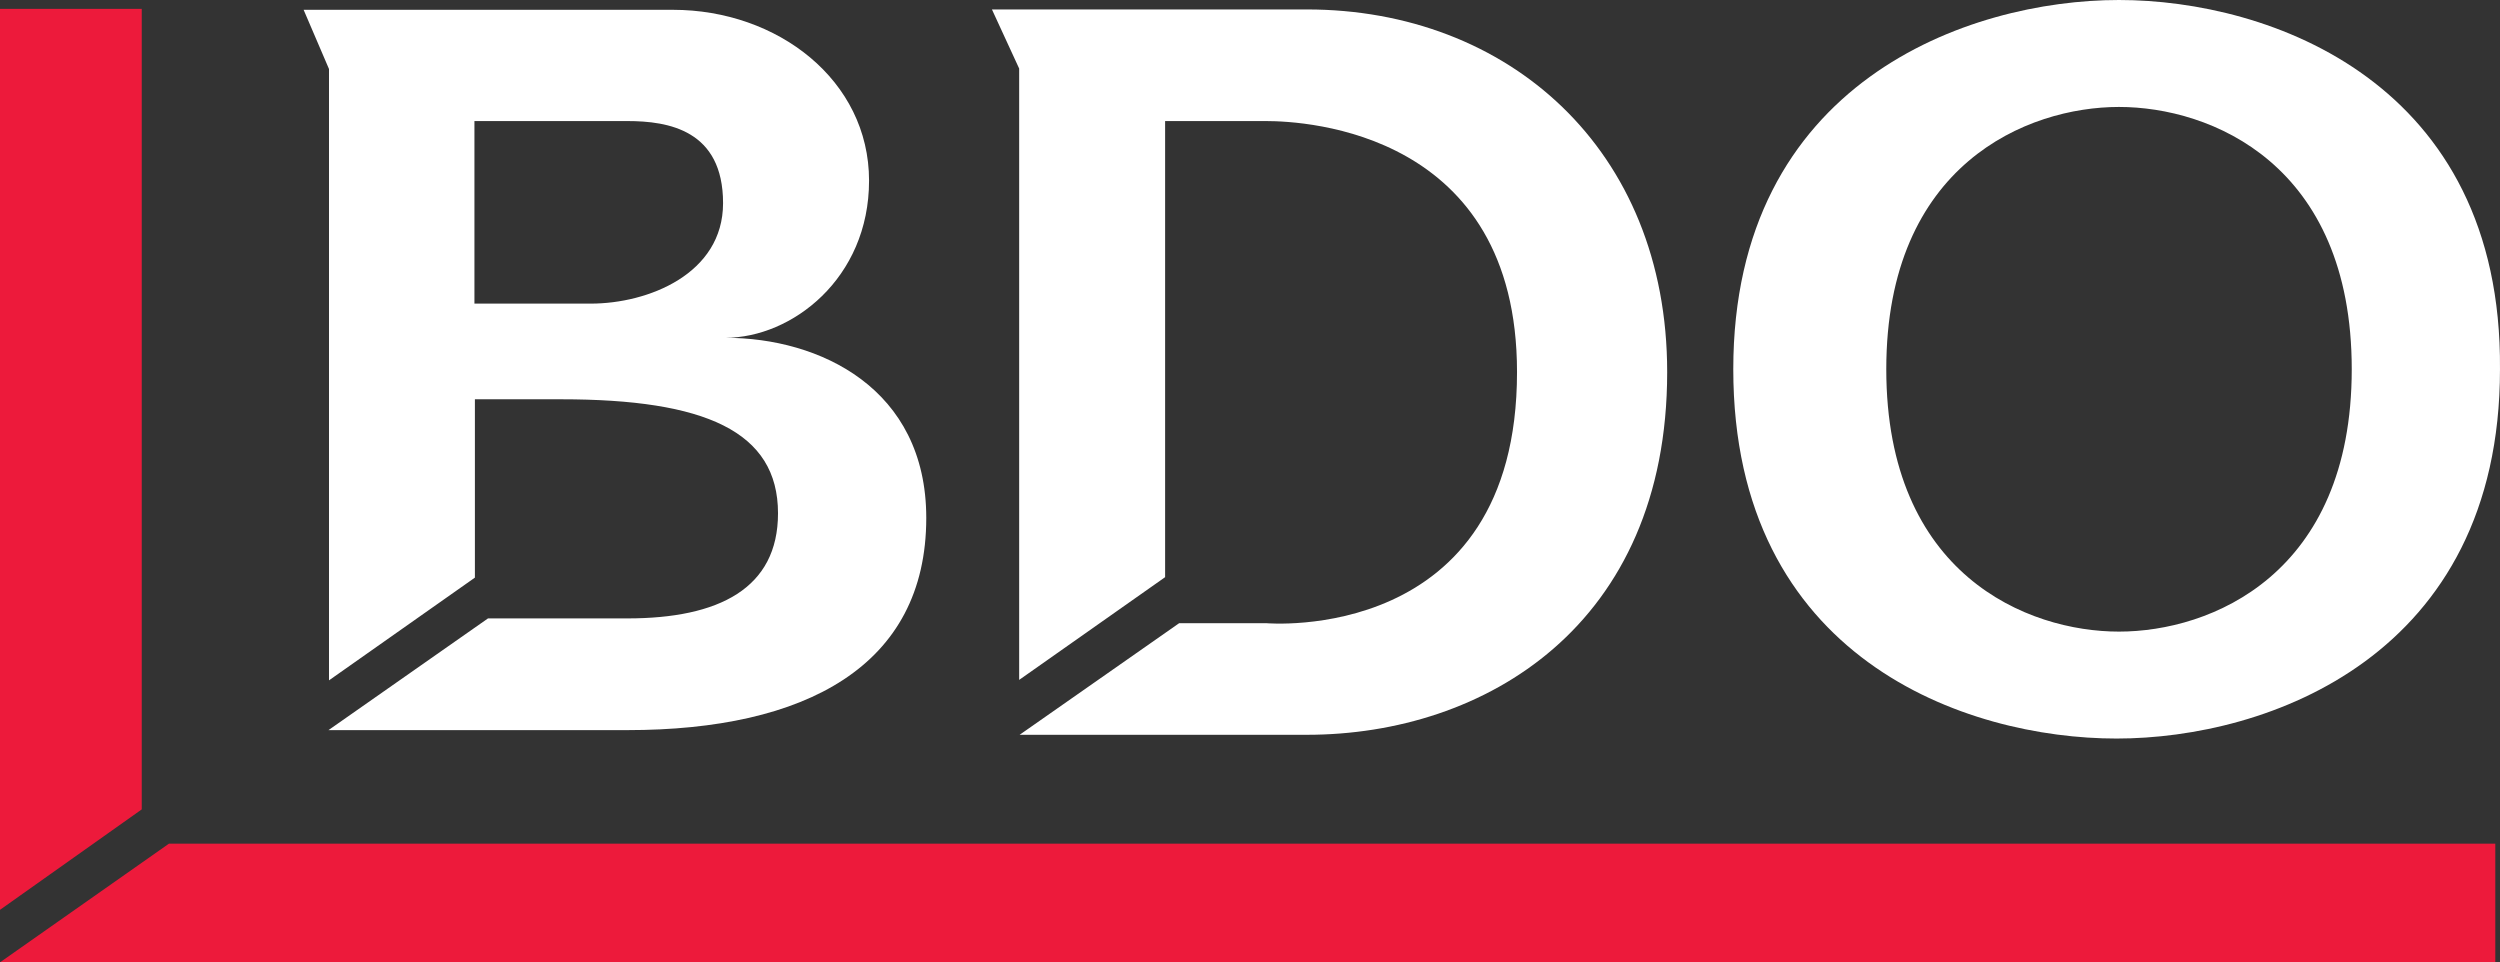
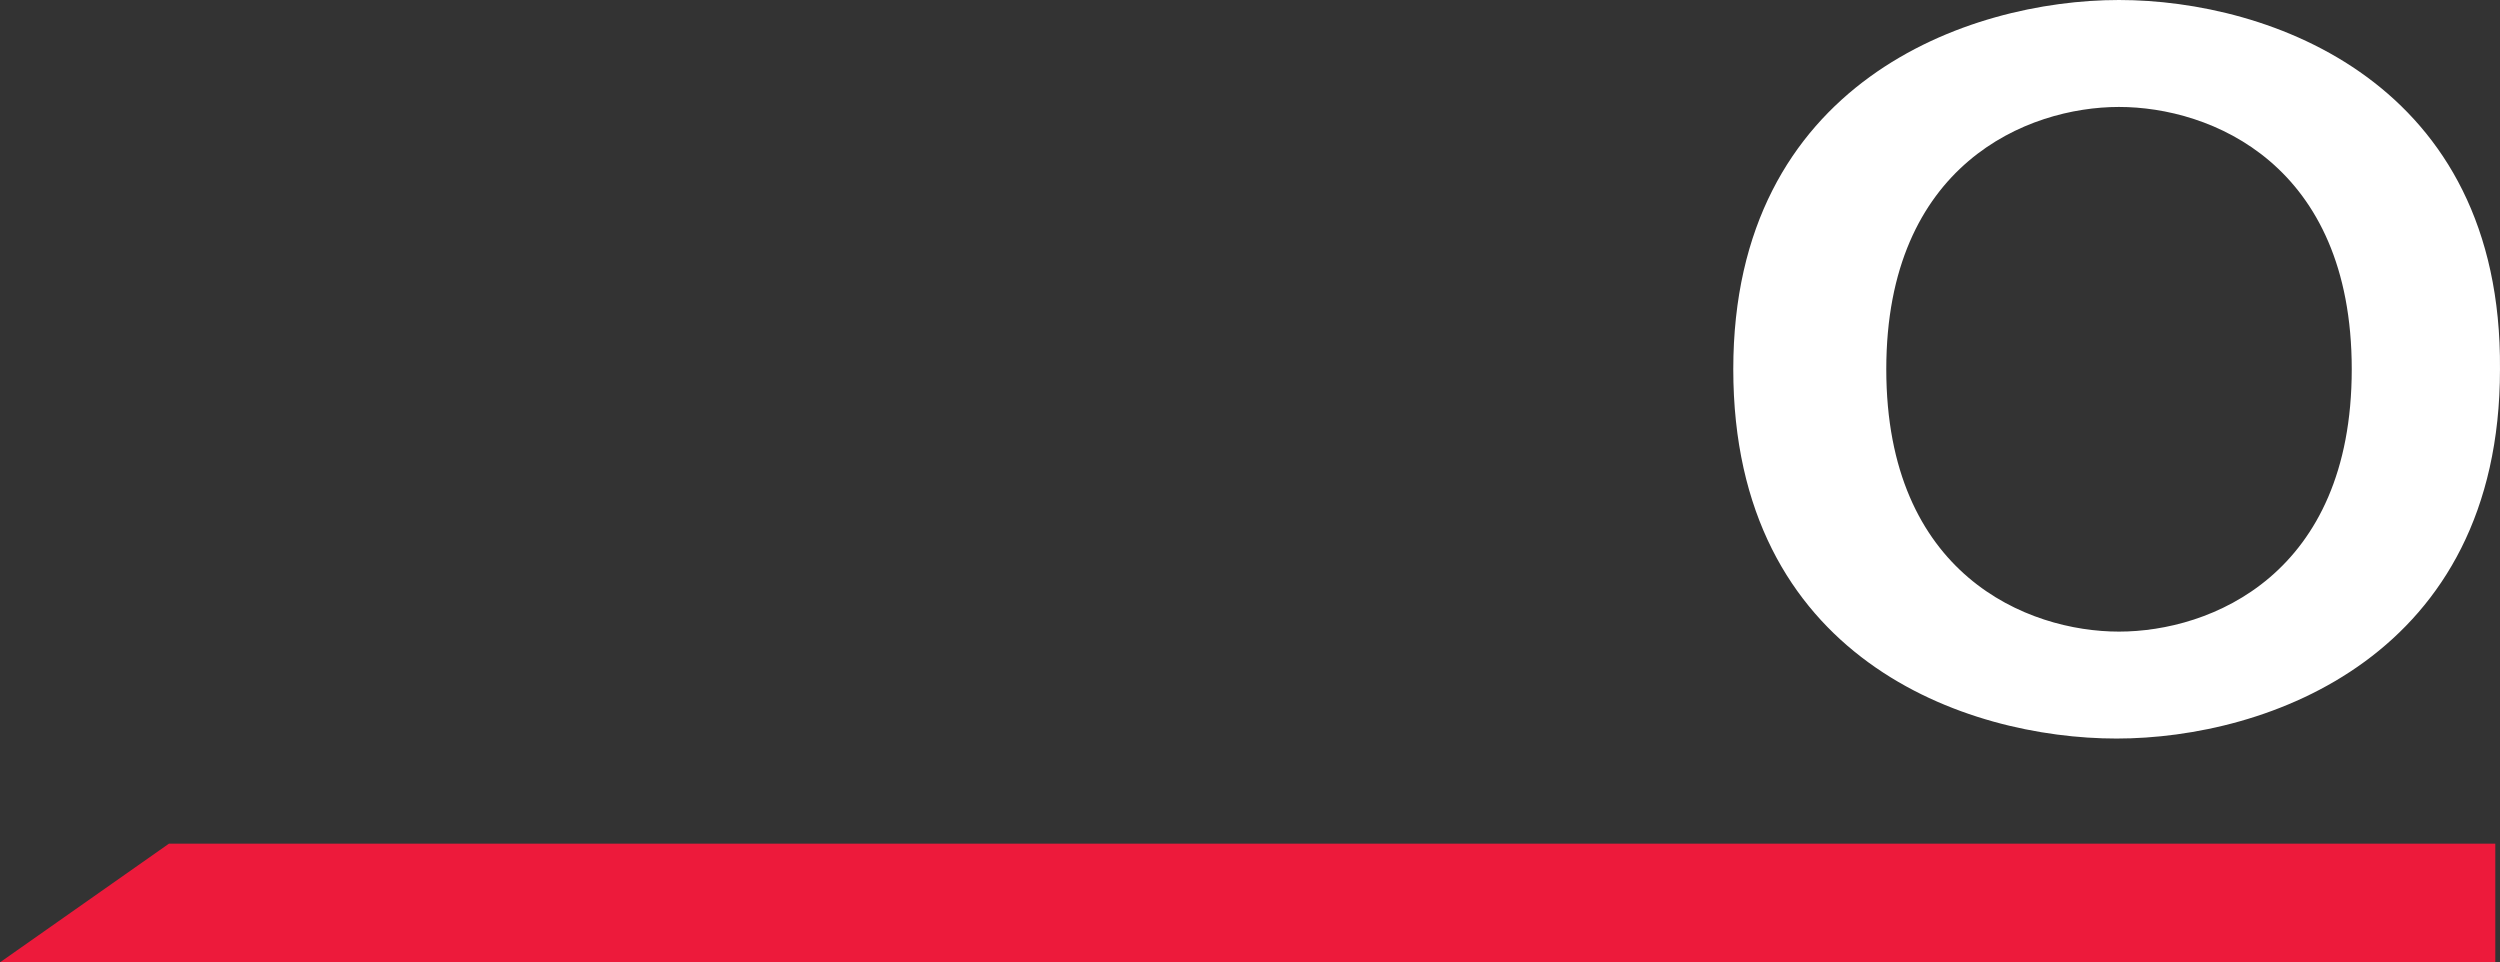
<svg xmlns="http://www.w3.org/2000/svg" version="1.1" id="Layer_1" x="0px" y="0px" width="885.795px" height="340.975px" viewBox="-54.491 -125.859 885.795 340.975" enable-background="new -54.491 -125.859 885.795 340.975" xml:space="preserve">
  <rect x="-54.491" y="-125.859" width="885.795" height="340.975" fill="#333333" stroke="none" />
-   <path id="path9_4_" fill="none" d="M61.884,133.484L61.884,133.484L61.884,133.484z" />
  <path id="path11_4_" fill="#21409A" d="M306.782,133.484L306.782,133.484L306.782,133.484z" />
  <g id="g13_4_">
-     <path id="path15_4_" fill="#FFFFFF" d="M113.61,15.615h30.75c50.883,0,76.813,11.301,76.813,40.395   c0,26.625-20.945,37.244-53.367,37.244c-8.977,0-38.07,0-49.391,0l-56.516,39.582l0,0h105.906   c63.008,0,105.898-22.633,105.898-75.17c0-46.043-37.906-63.838-71.156-63.838c23.445,0,50.883-20.943,50.883-55.688   c0-35.588-32.422-60.525-69.484-60.525H76.532H53.087l8.992,20.977v216.611l51.695-36.398V15.615H113.61z M113.61-82.965h54.195   c14.445,0,33.898,3.15,33.898,29.094c0,25.1-26.594,35.588-46.875,35.588H113.61V-82.965z" />
-     <path id="path17_4_" fill="#FFFFFF" d="M358.485-82.965h35.578c14.477,0,88.953,3.994,88.953,88.938   c0,96.924-88.953,88.969-88.953,88.969h-30.75l-56.531,39.549l0,0H408.54c62.992,0,127.68-38.736,127.68-128.518   c0-79.131-56.531-128.486-127.68-128.486H296.97l9.648,20.943v216.611l51.711-36.4V-82.965H358.485z" />
    <path id="path19_4_" fill="#FFFFFF" d="M559.642,4.965c0,102.576,82.461,130.857,135.828,130.857S831.298,106.729,831.298,4.965   c0.82-101.73-81.633-130.824-135-130.824C642.946-125.859,559.642-96.766,559.642,4.965z M613.853,4.965   c0-72.637,50.039-92.93,82.445-92.93c32.438,0,82.477,20.131,82.477,92.93c0,72.832-50.039,92.965-82.477,92.965   C663.892,97.93,613.853,77.797,613.853,4.965z" />
  </g>
  <g id="g21_4_">
-     <polygon id="polygon23_4_" fill="#ED1A3B" points="-4.272,-122.709 -54.491,-122.709 -54.491,196.51 -4.272,160.922  " />
    <polygon id="polygon25_4_" fill="#ED1A3B" points="829.642,173.066 5.368,173.066 -54.491,215.115 829.642,215.115  " />
  </g>
</svg>